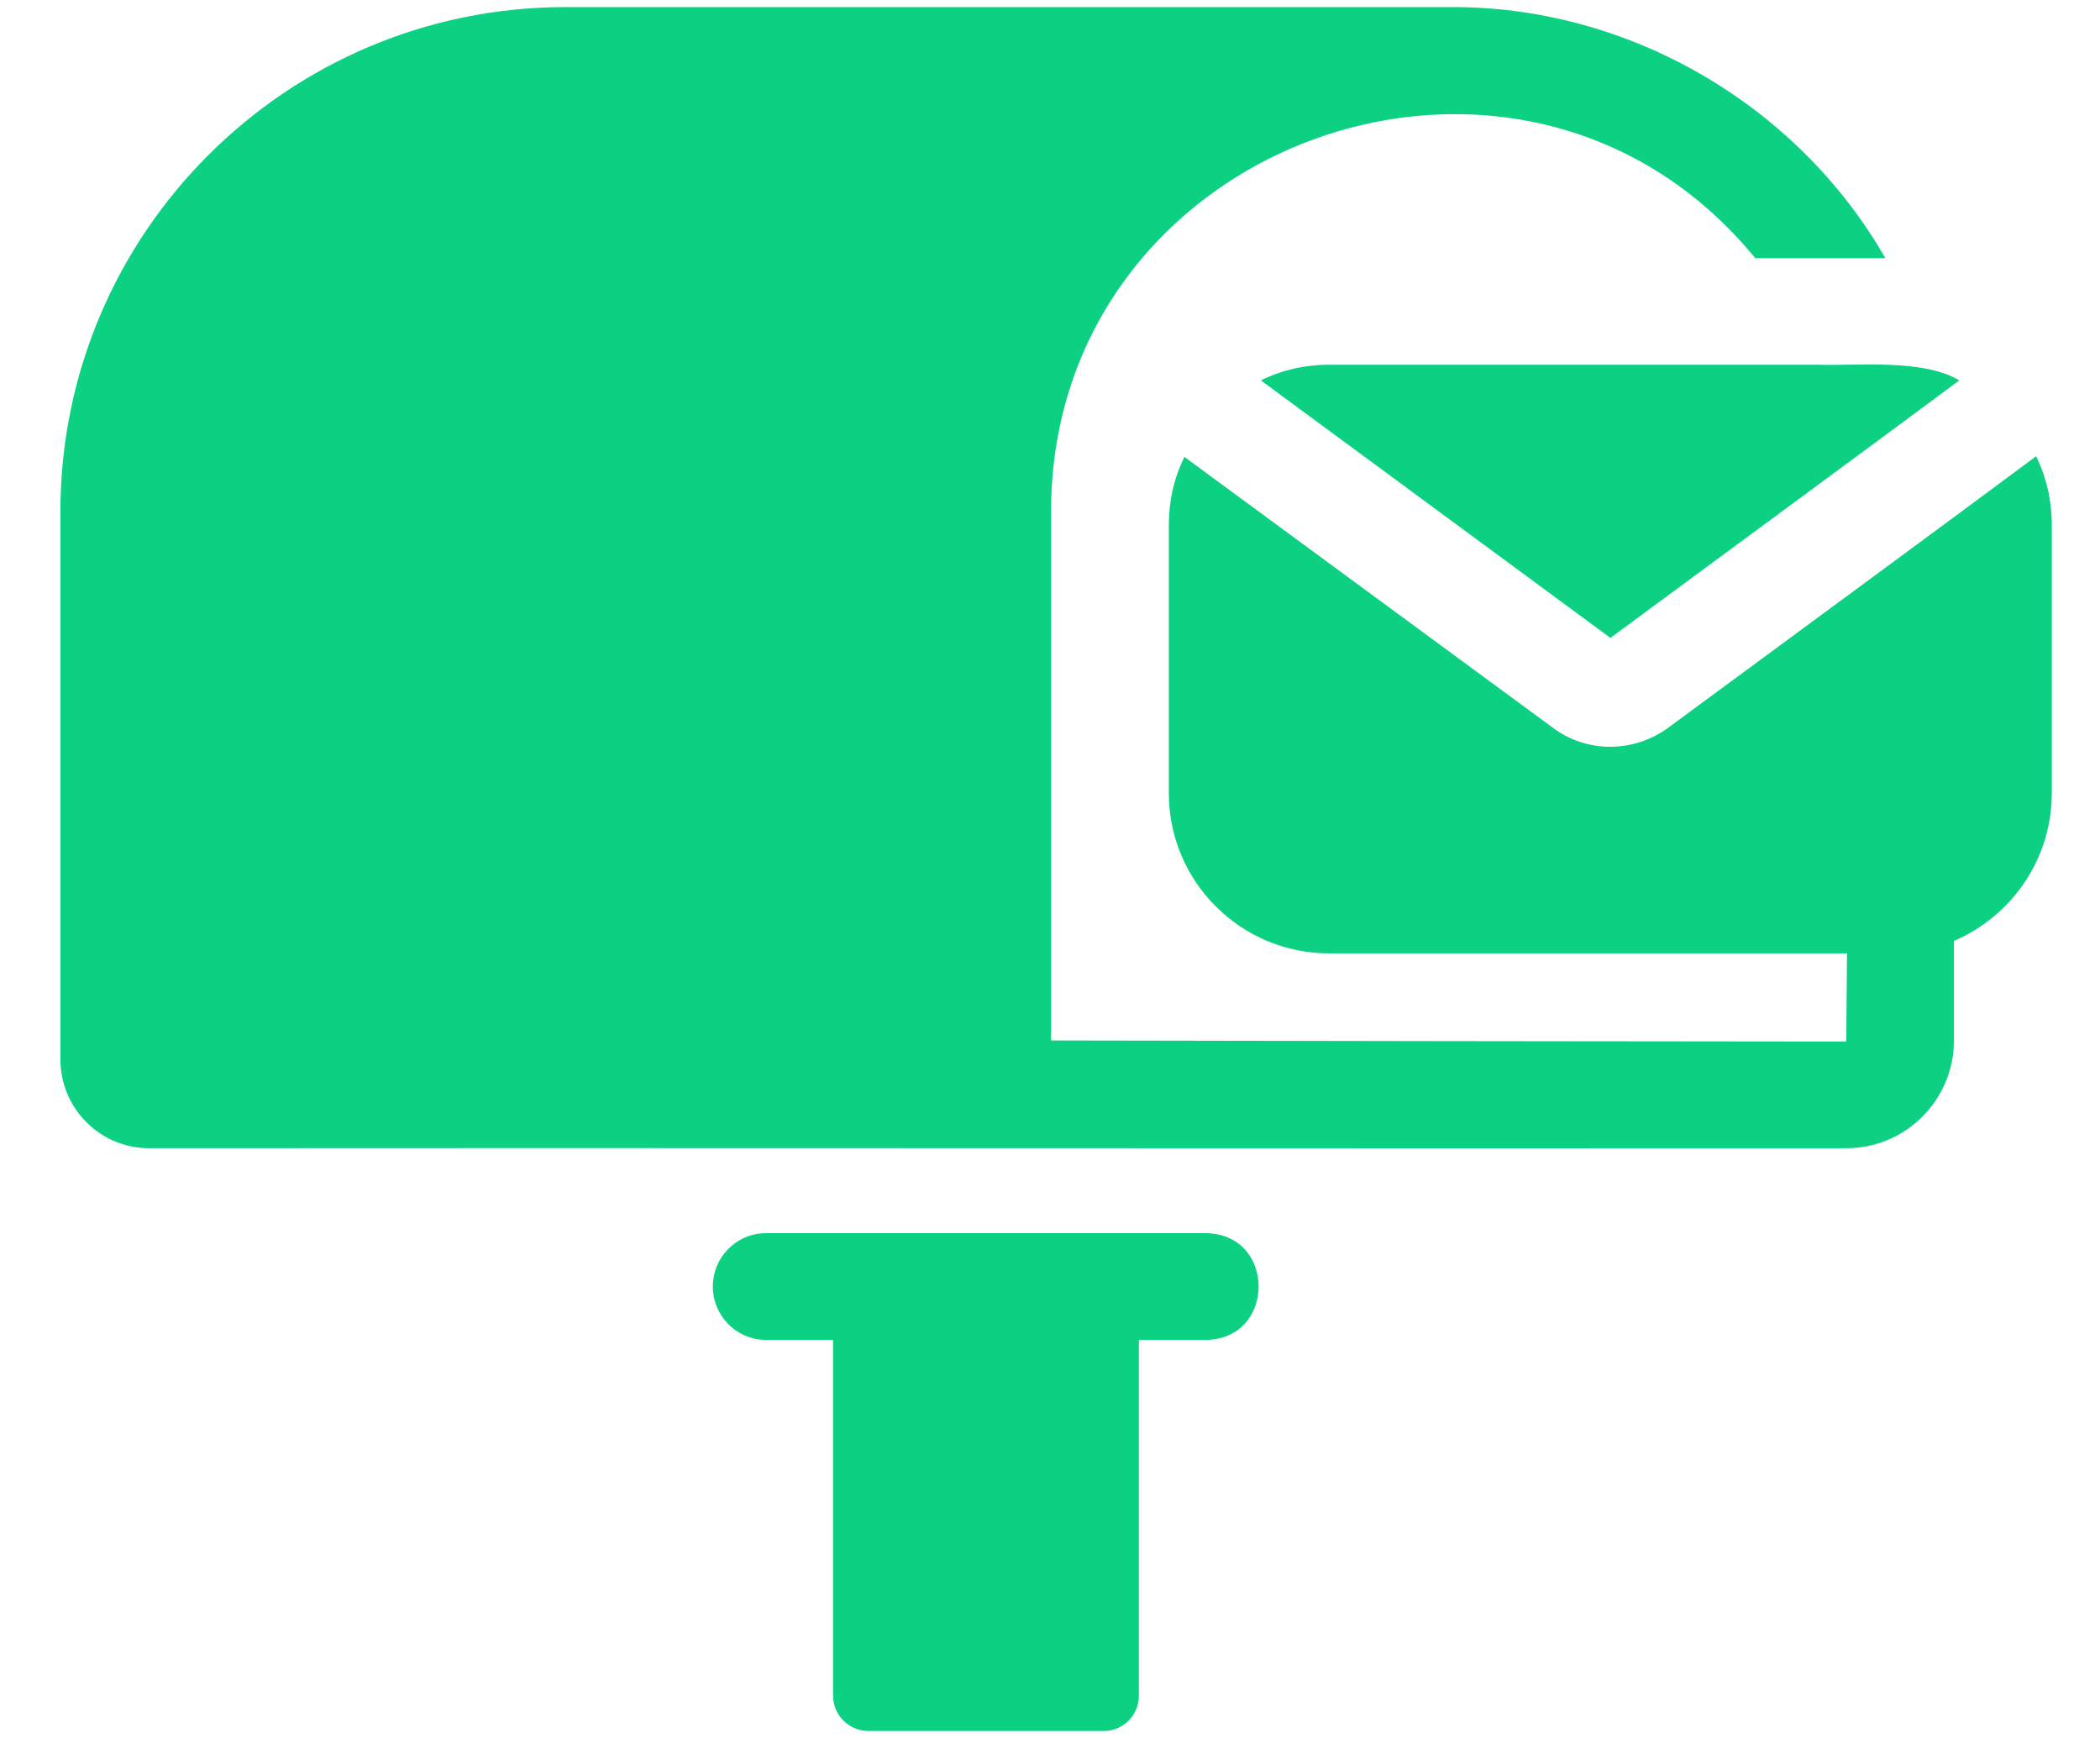
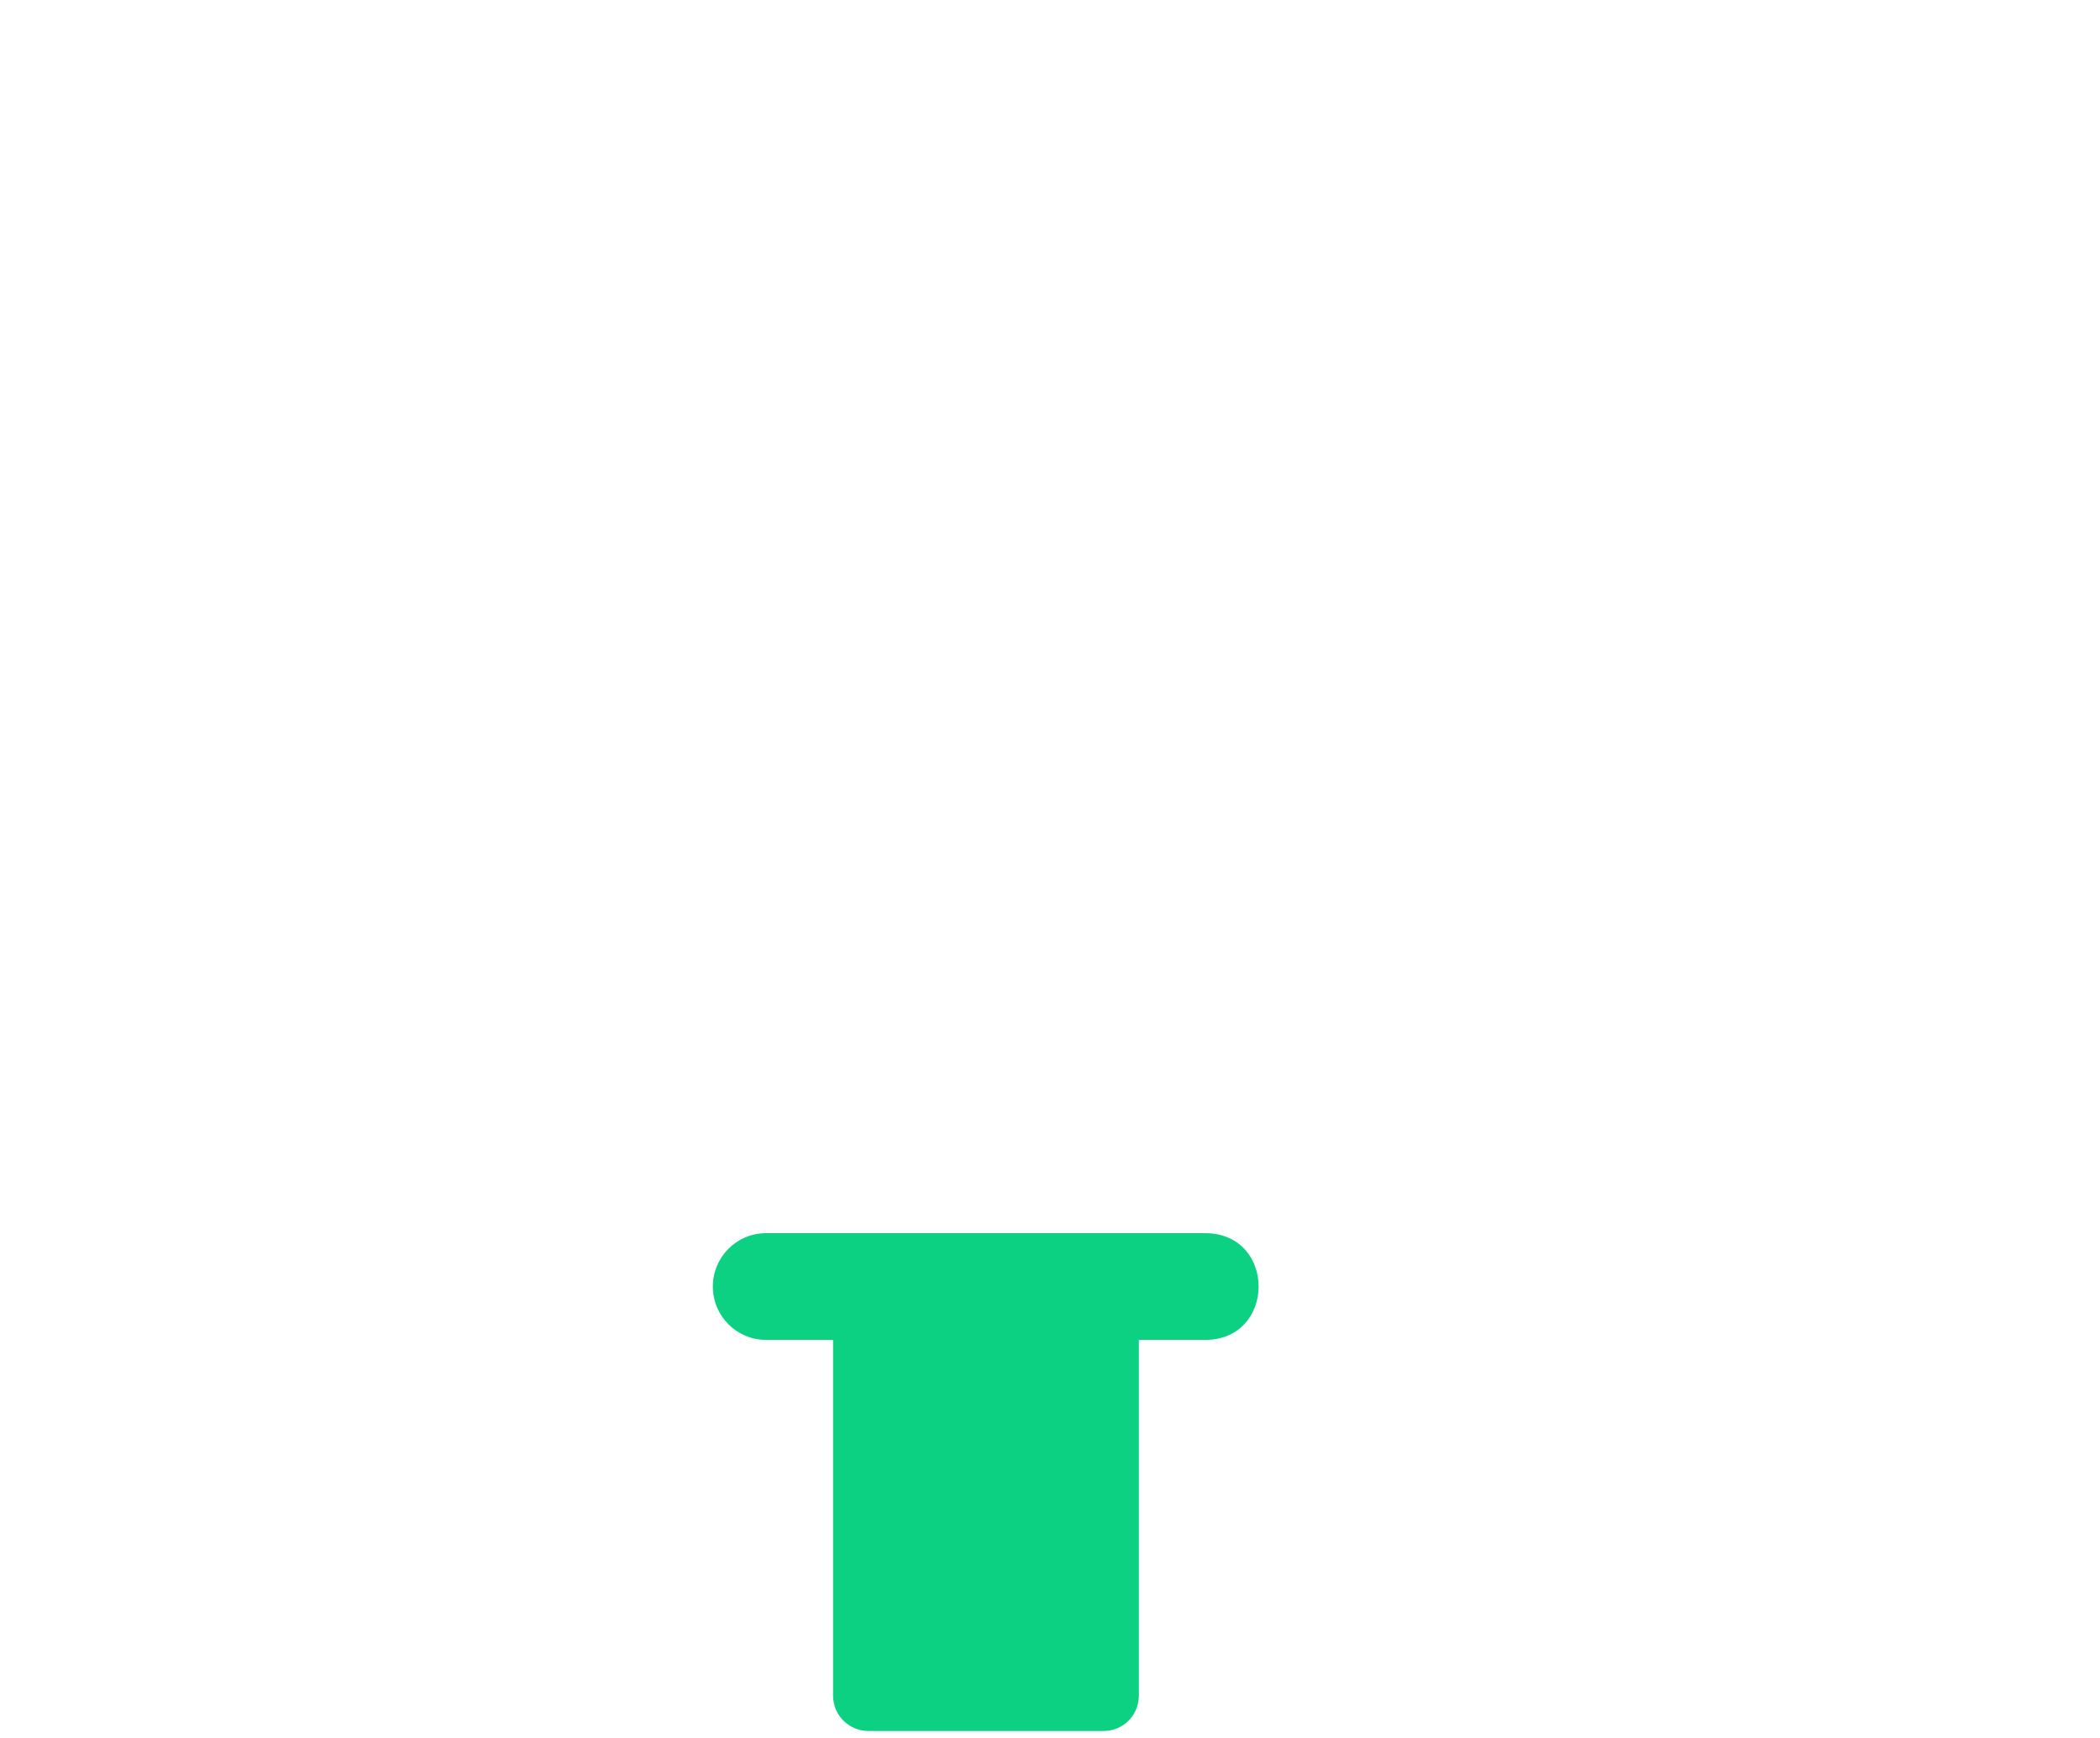
<svg xmlns="http://www.w3.org/2000/svg" width="29" height="24" viewBox="0 0 29 24" fill="none">
-   <path d="M18.35 5.037C18.016 5.037 17.697 5.111 17.412 5.253L22.239 8.809C22.239 8.809 26.838 5.42 27.057 5.253C26.562 4.956 25.683 5.051 25.117 5.037H18.35Z" fill="#0CD182" />
-   <path d="M28.118 6.3C27.305 6.908 23.925 9.396 23.04 10.047C22.56 10.4 21.907 10.403 21.434 10.042C20.526 9.374 17.205 6.932 16.357 6.31C16.214 6.595 16.141 6.914 16.141 7.248V10.956C16.141 12.173 17.133 13.165 18.351 13.165H25.506L25.496 14.383C23.675 14.383 16.183 14.372 14.515 14.368V7.071C14.508 1.959 21.002 -0.391 24.239 3.565H26.036C24.817 1.437 22.472 0.076 20.011 0.098H7.807C3.962 0.098 0.834 3.221 0.834 7.066V14.629C0.834 15.306 1.384 15.856 2.057 15.856C7.898 15.85 19.69 15.861 25.496 15.856C26.262 15.856 26.89 15.277 26.974 14.535C26.979 14.481 26.983 14.422 26.983 14.368V12.993C27.774 12.655 28.334 11.869 28.334 10.955V7.248C28.334 6.909 28.26 6.59 28.118 6.3Z" fill="#0CD182" />
  <path d="M16.655 17.029H10.58C10.173 17.029 9.844 17.358 9.844 17.766C9.844 18.174 10.173 18.503 10.58 18.503H11.504V23.413C11.504 23.688 11.725 23.904 11.995 23.904H15.236C15.511 23.904 15.727 23.688 15.727 23.413V18.503H16.655C17.621 18.489 17.625 17.044 16.655 17.029Z" fill="#0CD182" />
</svg>